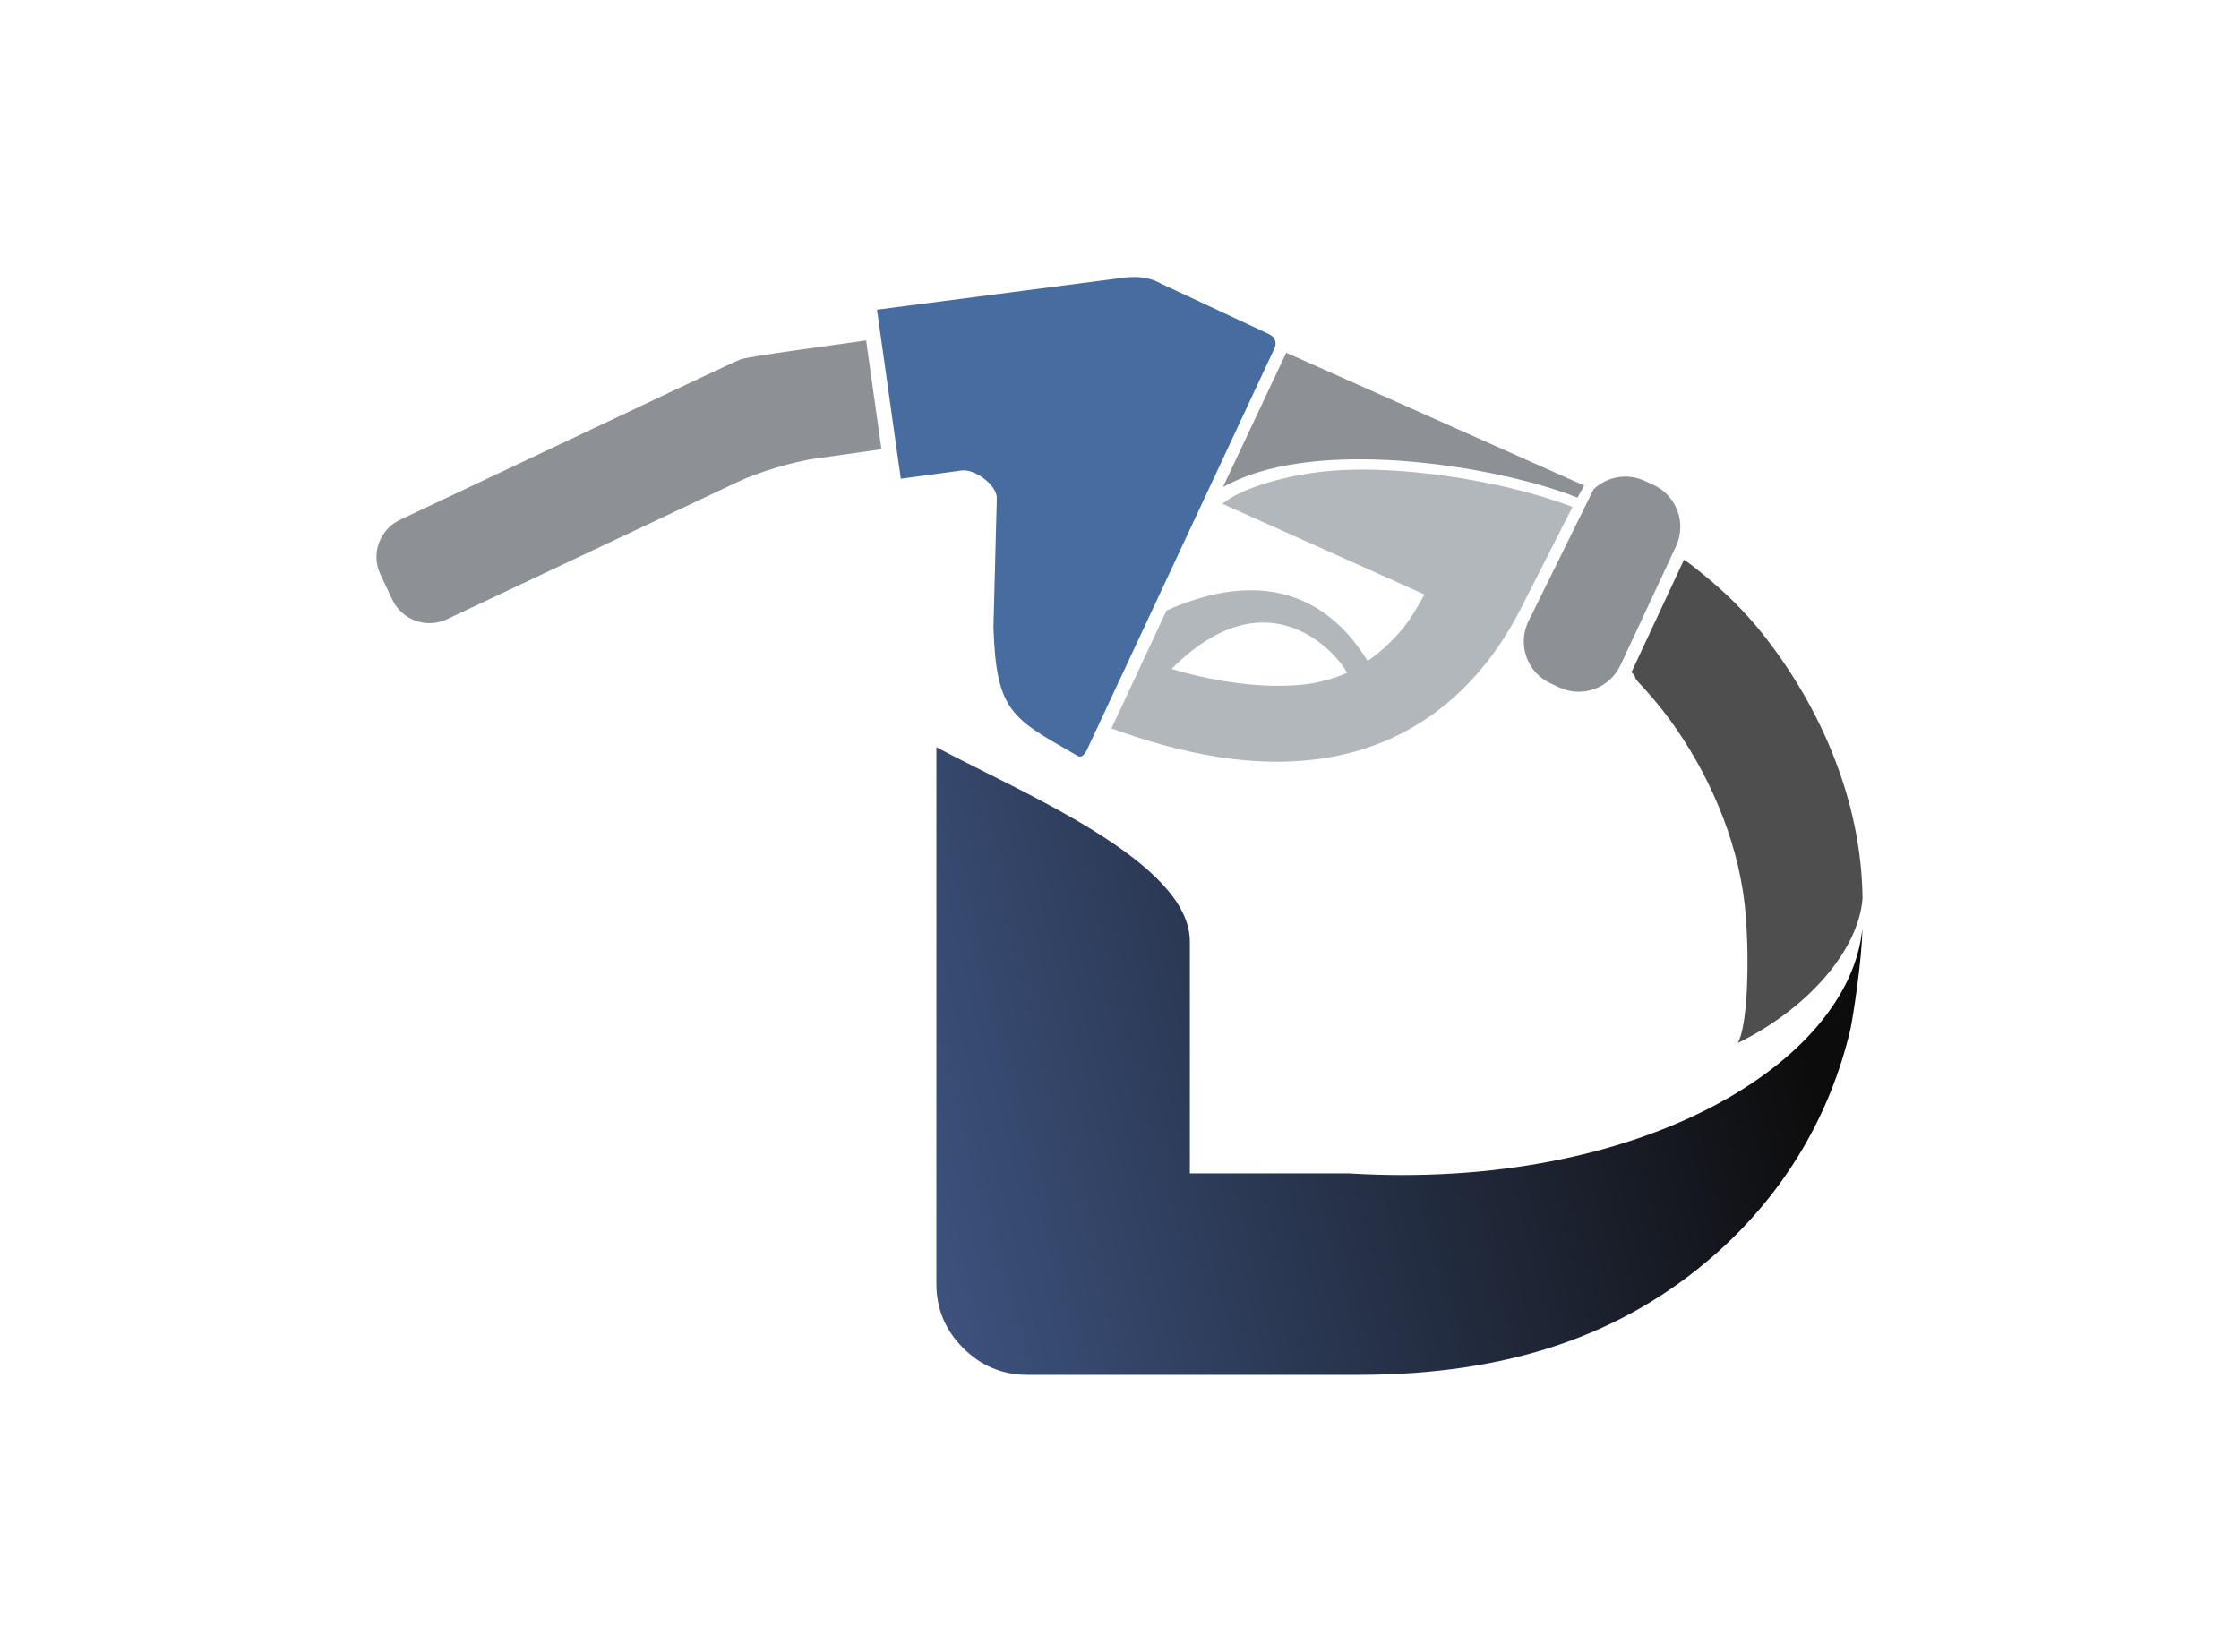
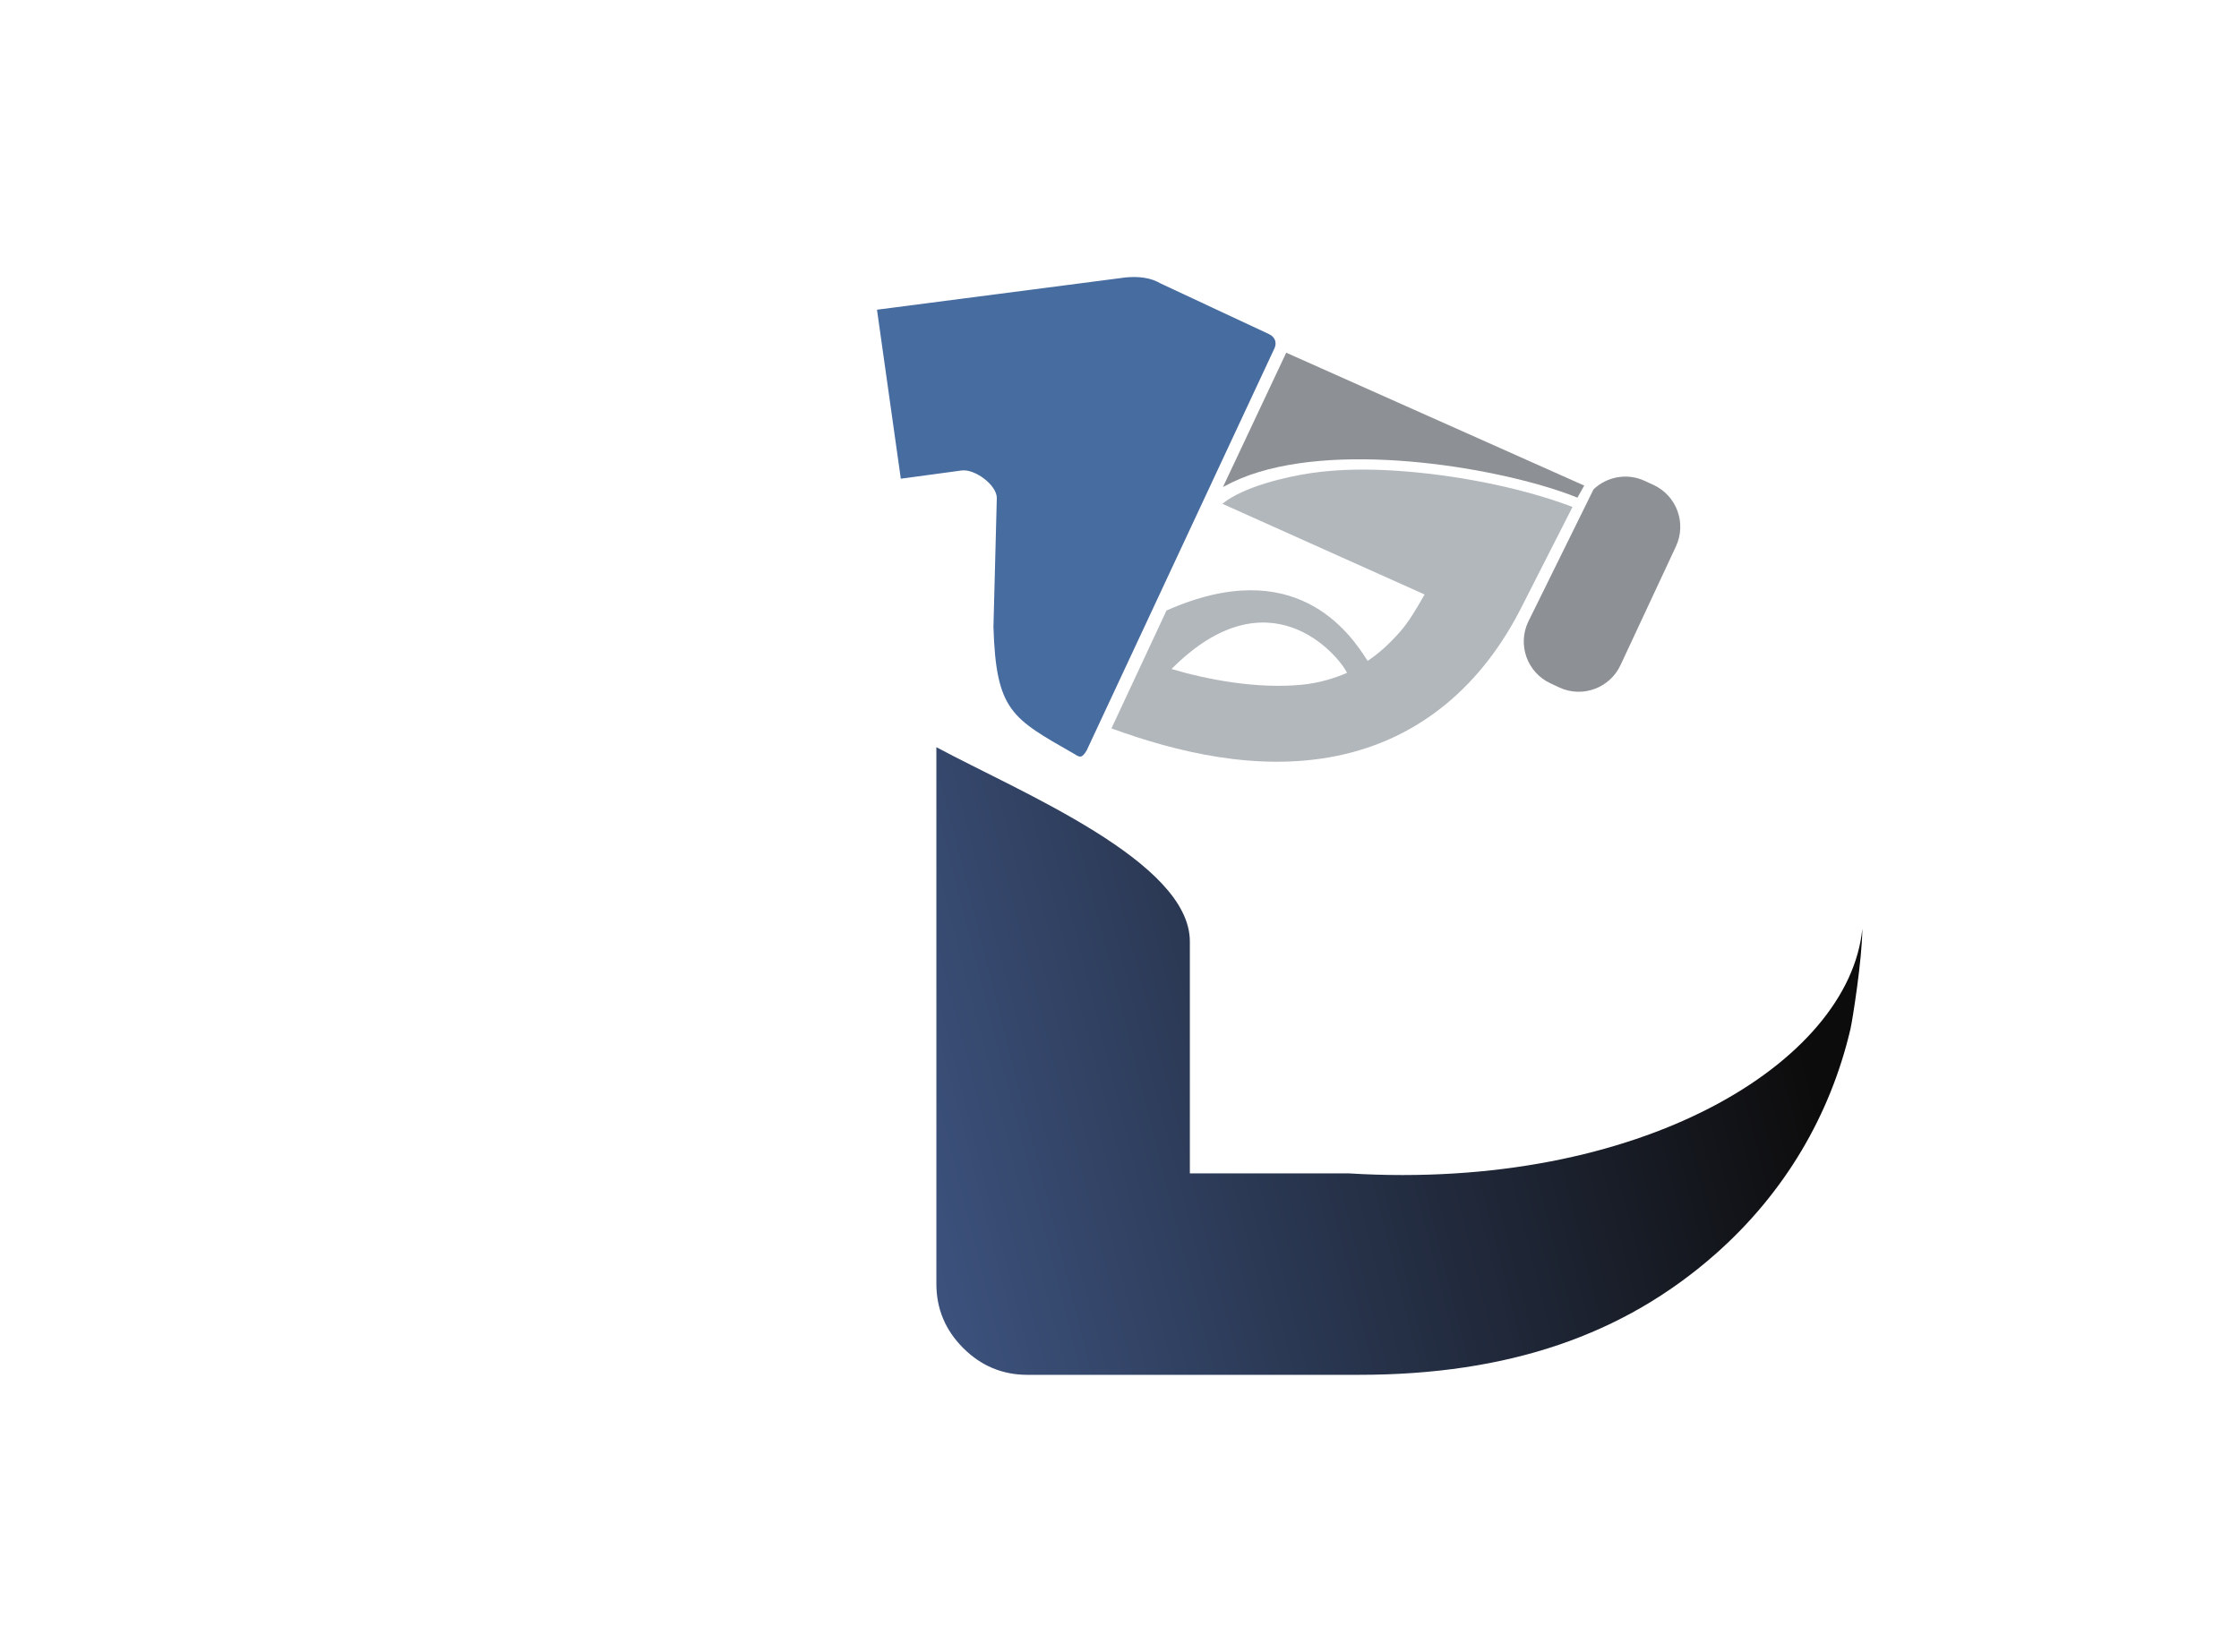
<svg xmlns="http://www.w3.org/2000/svg" version="1.1" id="Capa_1" x="0px" y="0px" width="230.159px" height="169.842px" viewBox="0 0 230.159 169.842" enable-background="new 0 0 230.159 169.842" xml:space="preserve">
  <g>
    <linearGradient id="SVGID_1_" gradientUnits="userSpaceOnUse" x1="71.3" y1="122.17" x2="182.017" y2="93.902">
      <stop offset="0" style="stop-color:#476297" />
      <stop offset="1" style="stop-color:#0D0C0C" />
    </linearGradient>
    <path fill-rule="evenodd" clip-rule="evenodd" fill="url(#SVGID_1_)" d="M96.255,132.005V76.827   c8.686,4.659,26.056,11.768,26.056,19.976v23.845c5.456,0,10.913,0,16.369,0c29.973,1.826,51.417-11.428,52.757-25.156   c-0.006,3.124-1.025,9.484-1.216,10.299c-2.077,8.891-6.789,16.891-13.879,23.149c-9.436,8.328-21.294,12.419-36.66,12.419h-34.073   c-2.561,0-4.76-0.919-6.598-2.756C97.174,136.766,96.255,134.565,96.255,132.005z" />
-     <path fill-rule="evenodd" clip-rule="evenodd" fill="#4E4E4E" d="M173.108,57.55c0.941,0.645,0.77,0.552,1.683,1.278   c2.314,1.842,4.508,3.956,6.427,6.381c6.045,7.639,10.152,17.325,10.242,27.174c-0.416,5.334-5.644,11.337-12.82,14.858   c0.971-1.713,1.206-8.029,0.818-13.082c-0.525-6.839-3.315-13.69-7.158-19.243c-1.193-1.725-2.503-3.319-3.874-4.766   c-0.597-0.63-0.102-0.454-0.719-1.027L173.108,57.55z" />
    <path fill-rule="evenodd" clip-rule="evenodd" fill="#B2B7BC" d="M120.428,68.784c3.593,1.077,8.794,2.08,13.427,1.616   c1.709-0.171,3.258-0.632,4.614-1.22C137.521,67.266,130.36,58.803,120.428,68.784L120.428,68.784z M125.654,51.8   c2.108-1.735,6.559-2.797,9.197-3.17c2.89-0.41,5.823-0.423,8.842-0.218c5.206,0.354,12.142,1.505,17.955,3.71l-5.309,10.437   c-3.897,7.662-10.183,13.422-19.032,15.185c-8.109,1.618-16.415-0.431-23.055-2.851l5.659-12.12   c13.2-5.867,18.804,2.22,20.677,5.179c1.043-0.703,2.075-1.57,3.339-3.004c0.881-0.999,1.665-2.33,2.516-3.824   C146.443,61.123,131.414,54.383,125.654,51.8z" />
-     <path fill-rule="evenodd" clip-rule="evenodd" fill="#8D9094" d="M90.611,46.192l-6.761,0.95c-2.292,0.323-5.881,1.396-7.976,2.386   L45.939,63.672c-2.095,0.987-4.615,0.086-5.608-2.012l-1.23-2.605c-0.992-2.094-0.084-4.616,2.01-5.603l30.71-14.515   c2.095-0.99,4.046-1.891,4.341-2.001c0.291-0.112,2.972-0.549,5.265-0.868l7.606-1.071L90.611,46.192z" />
    <path fill-rule="evenodd" clip-rule="evenodd" fill="#476C9F" d="M111.697,77.178l19.309-41.358   c0.234-0.491,0.159-1.138-0.584-1.479c-3.714-1.735-7.363-3.44-11.077-5.176c-1.064-0.631-2.294-0.761-3.607-0.643L90.15,31.844   l2.449,17.375l6.26-0.845c1.357-0.18,3.624,1.513,3.608,2.836c-0.115,4.414-0.23,8.829-0.345,13.243   c0.264,8.667,1.92,9.399,8.211,13.011C110.932,77.807,111.141,78.093,111.697,77.178z" />
    <path fill-rule="evenodd" clip-rule="evenodd" fill="#8D9094" d="M169.985,49.867c2.376,1.108,3.406,3.933,2.294,6.313   l-5.697,12.208c-1.105,2.37-3.934,3.403-6.307,2.292l-0.896-0.422c-2.378-1.104-3.404-3.933-2.296-6.306l6.71-13.606l-0.013-0.006   c1.372-1.328,3.475-1.747,5.309-0.888L169.985,49.867z" />
    <path fill-rule="evenodd" clip-rule="evenodd" fill="#8D9094" d="M125.716,50.074c1.224-0.661,2.377-1.148,3.716-1.551   c10.232-3.083,26.103-0.053,32.72,2.646l0.7-1.243l-30.634-13.662L125.716,50.074z" />
  </g>
</svg>